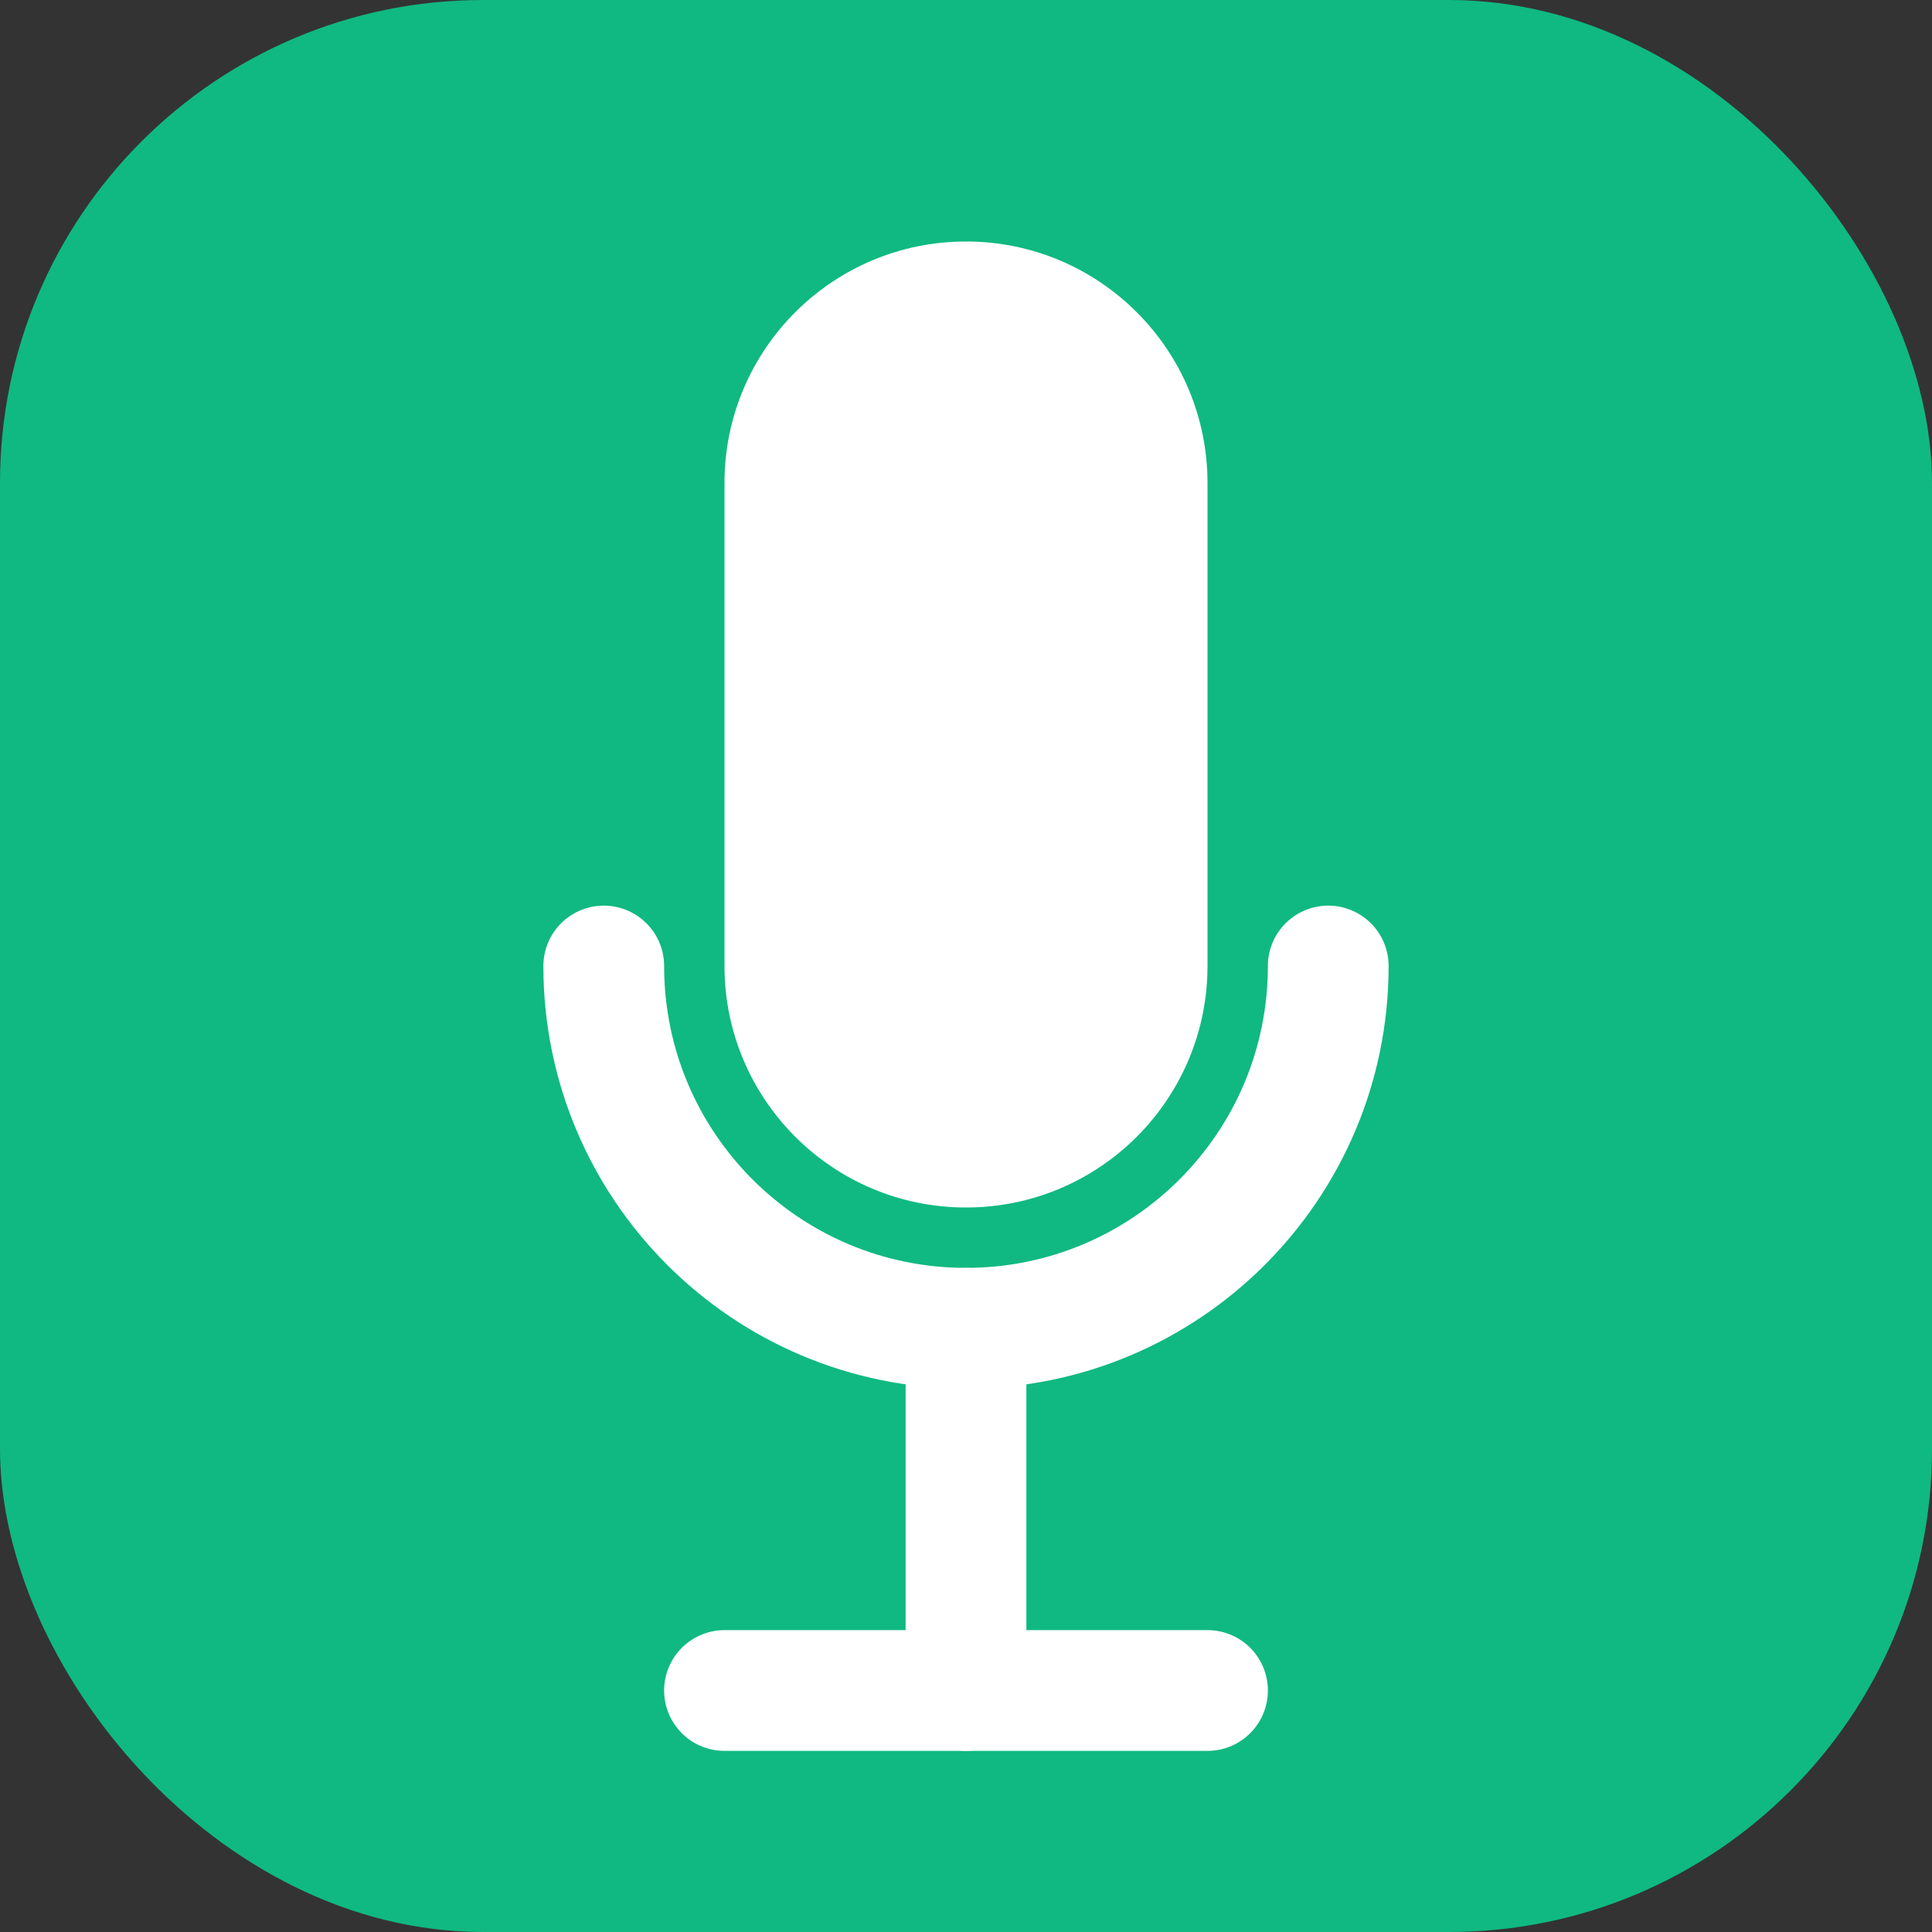
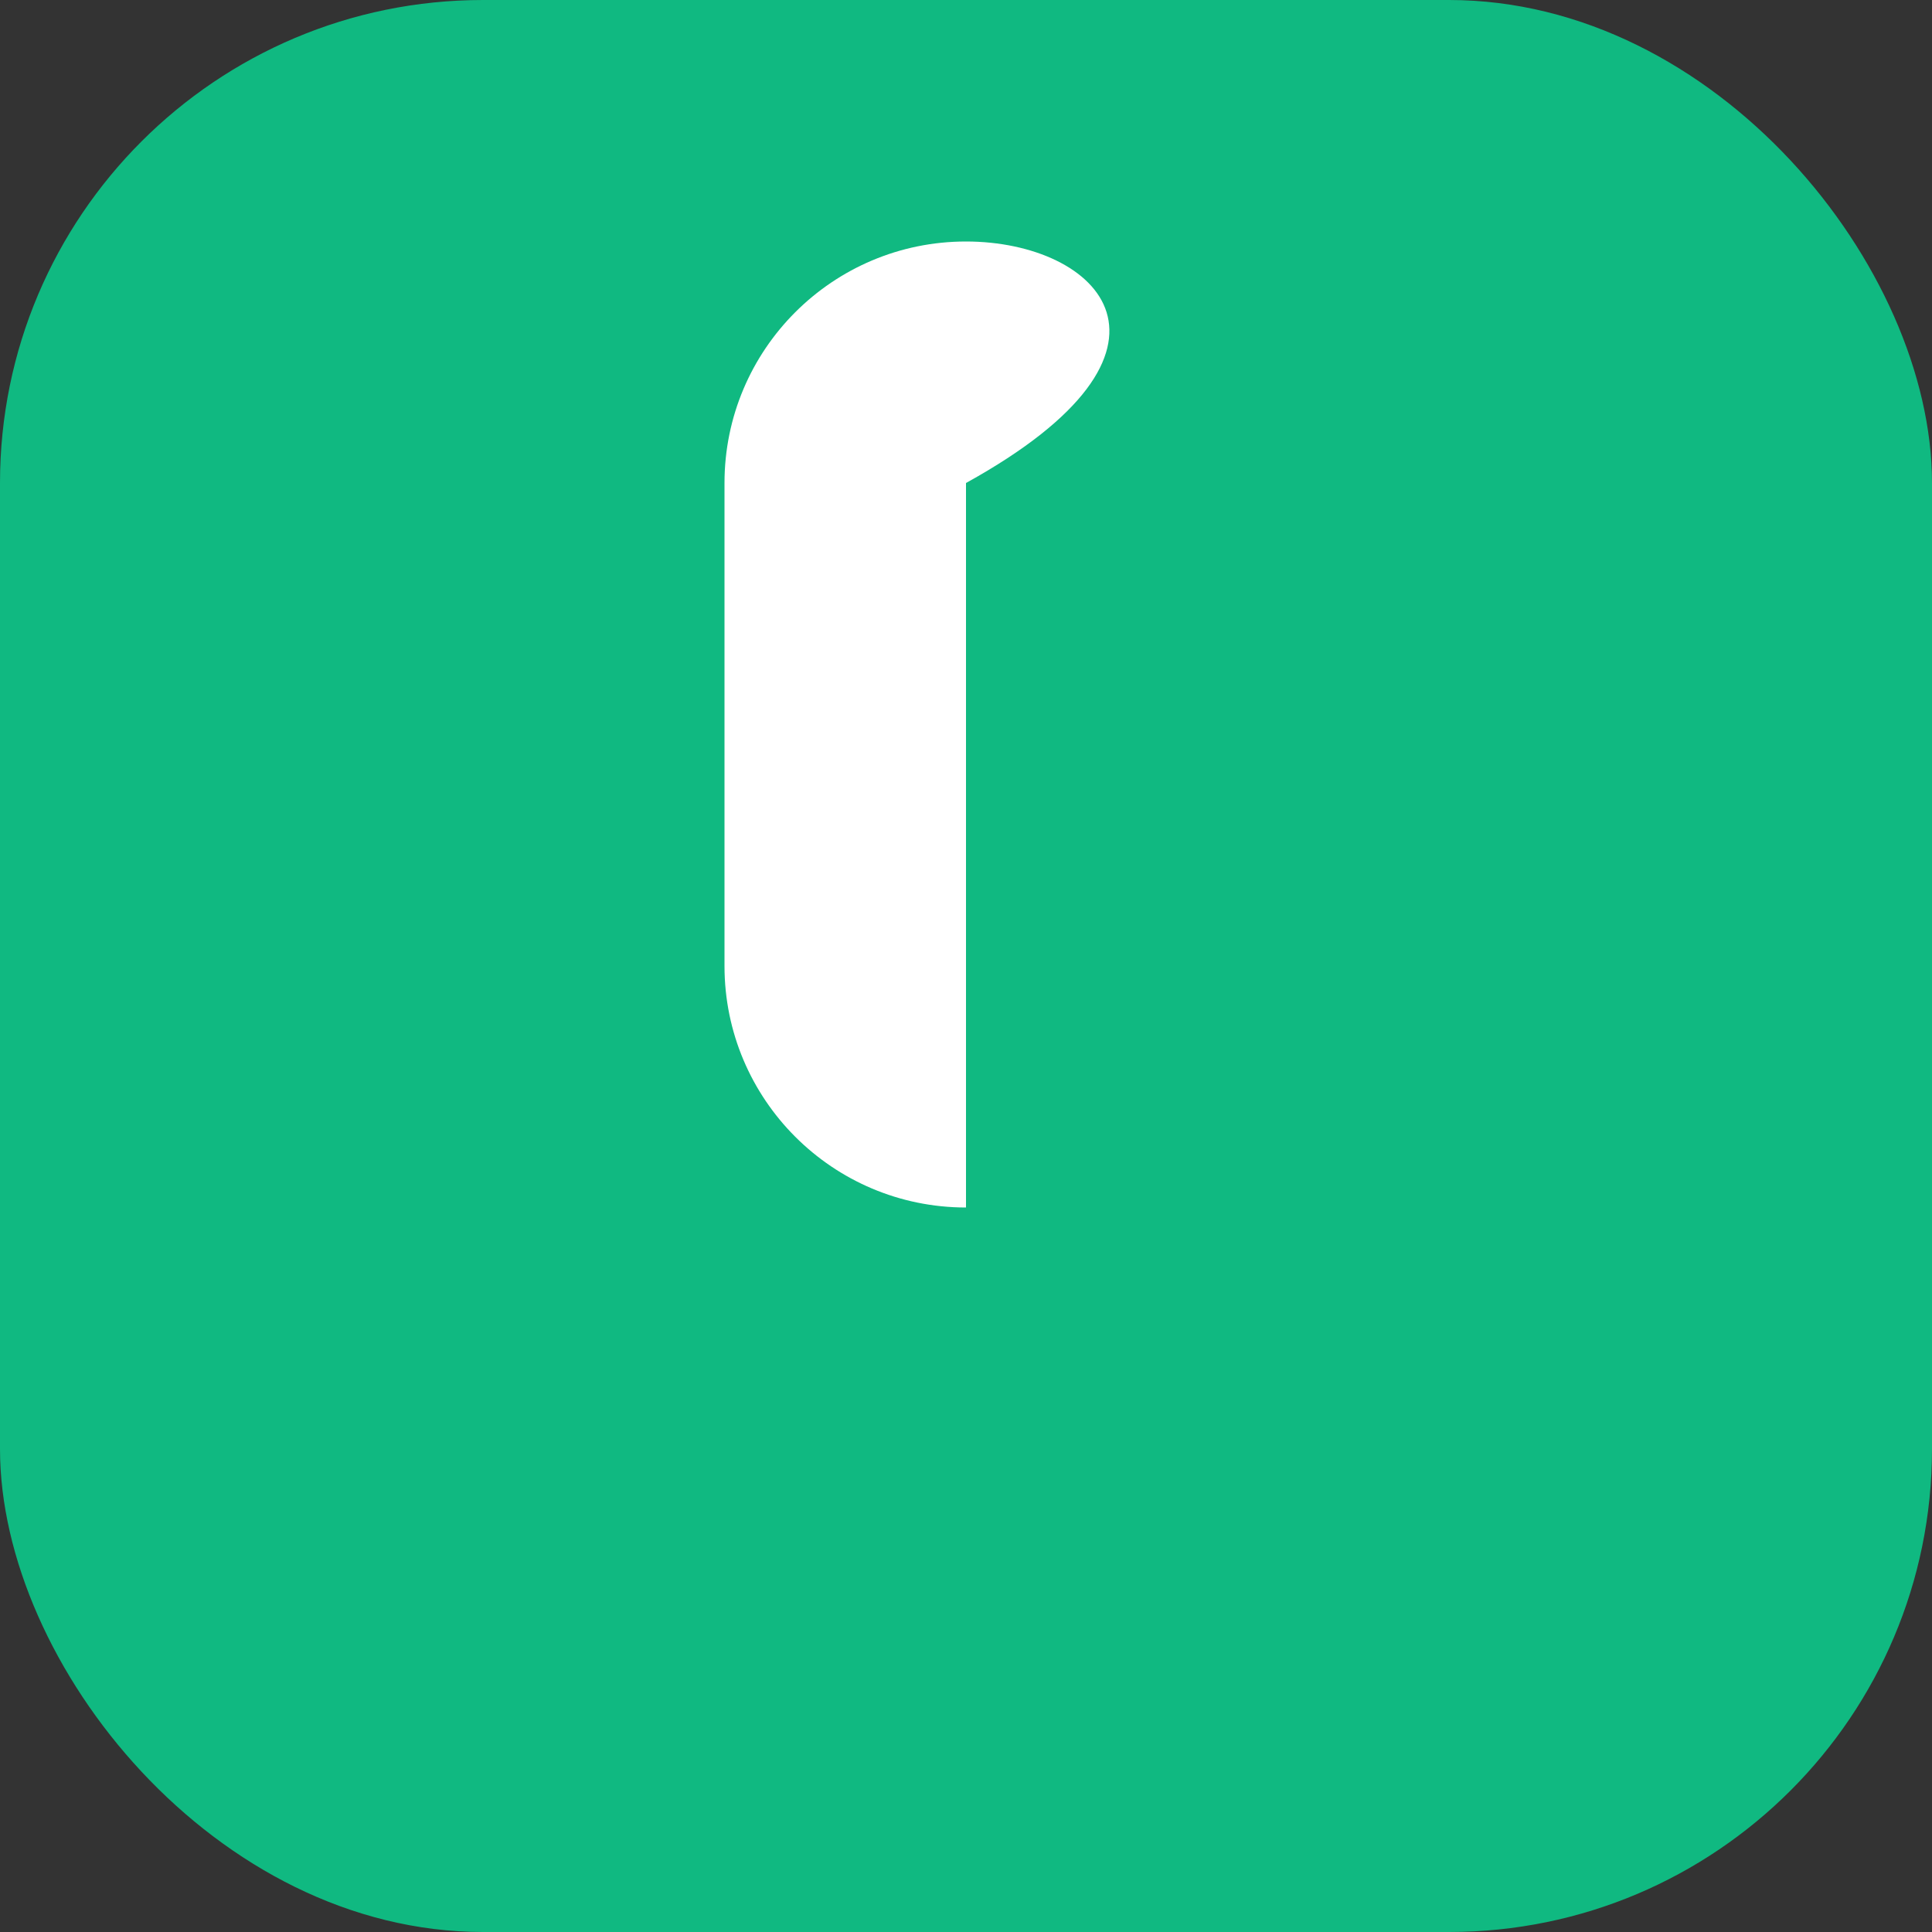
<svg xmlns="http://www.w3.org/2000/svg" width="32" height="32" viewBox="0 0 32 32" fill="none">
  <rect x="0" y="0" width="32" height="32" fill="#333333" stroke="none" />
  <rect width="32" height="32" rx="8" fill="#10B981" />
-   <path d="M16 20C18.209 20 20 18.209 20 16V8C20 5.791 18.209 4 16 4C13.791 4 12 5.791 12 8V16C12 18.209 13.791 20 16 20Z" fill="white" />
-   <path d="M22 16C22 19.314 19.314 22 16 22C12.686 22 10 19.314 10 16" stroke="white" stroke-width="2" stroke-linecap="round" />
-   <path d="M16 22V28" stroke="white" stroke-width="2" stroke-linecap="round" />
-   <path d="M12 28H20" stroke="white" stroke-width="2" stroke-linecap="round" />
+   <path d="M16 20V8C20 5.791 18.209 4 16 4C13.791 4 12 5.791 12 8V16C12 18.209 13.791 20 16 20Z" fill="white" />
</svg>